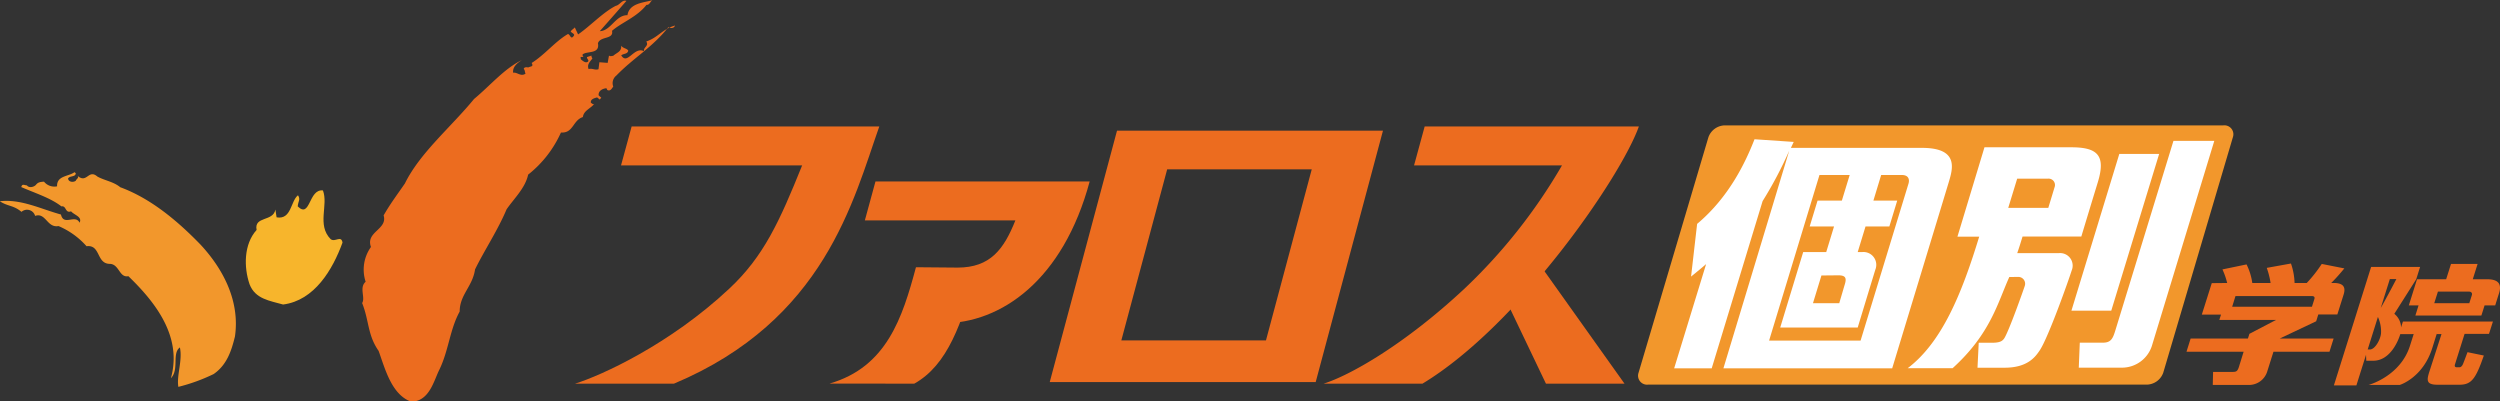
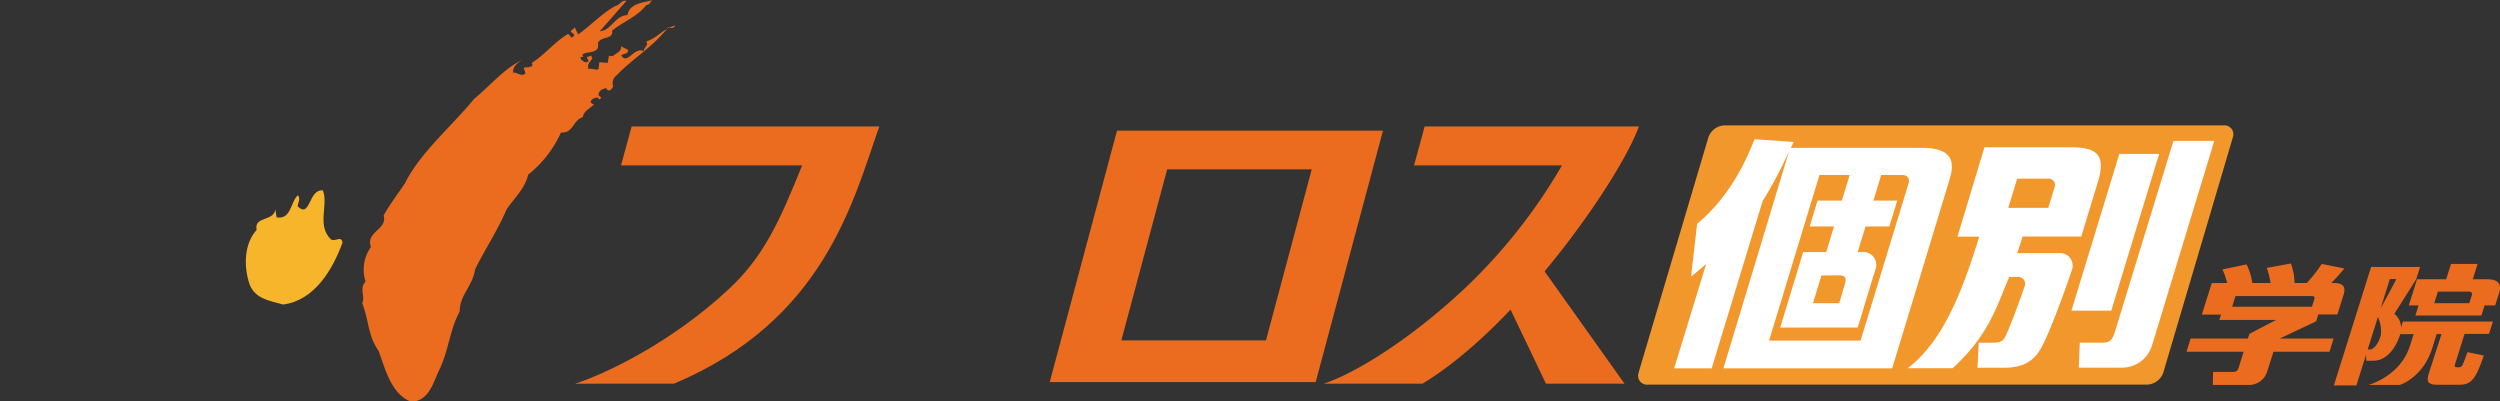
<svg xmlns="http://www.w3.org/2000/svg" viewBox="0 0 470 75.43">
  <rect x="0" y="0" width="470" height="75.43" fill="#333333" stroke="none" />
  <defs>
    <style>.cls-1{fill:#ec6c1f;}.cls-2{fill:#f2972c;}.cls-3{fill:#f7b52c;}.cls-4{fill:#fff;}</style>
  </defs>
  <g id="レイヤー_2" data-name="レイヤー 2">
    <g id="レイヤー_1-2" data-name="レイヤー 1">
      <path class="cls-1" d="M435.1,56.23l-.45,1.43h-15l.62-2h14.39C435.09,55.68,435.21,55.88,435.1,56.23Zm-19.29-3-1.87,5.92h3.61l-.32,1h10.66l-5,2.61-.28.88H411.84l-.78,2.49H421.8L420.91,69c-.28.87-.55.92-1.28.92h-3.57L416,72.37h6.68a3.59,3.59,0,0,0,3.54-2.47l1.19-3.77h10.53l.78-2.49H428.6l6.84-3.24.4-1.28h3.58l1.18-3.74c.41-1.31.06-2.18-1.88-2.18h-.45c1.16-1.13,2.22-2.45,2.47-2.74l-4.25-.84a25.94,25.94,0,0,1-2.82,3.58h-2.29a12.2,12.2,0,0,0-.68-3.66l-4.55.82a15.3,15.3,0,0,1,.72,2.84h-3.44a11.22,11.22,0,0,0-1.08-3.49l-4.53.94a14.19,14.19,0,0,1,.89,2.55Z" />
      <path class="cls-1" d="M464.23,57h-6.59l.69-2.18h5.82c.43,0,.68.26.56.66Zm-10.46,5.81s.35-1.09-.69,2.18c-1.81,5.77-7.79,7.38-7.79,7.38h5.86s4.35-1.32,6.12-6.94c1.23-3.93.83-2.62.83-2.62H459L456.68,70c-.48,1.54-.51,2.33,1.58,2.33h4.1c2.28,0,3.08-1.1,4.6-5.49l-3.07-.63c-.2.53-.43,1.18-.82,2.16-.1.24-.3.68-.72.68h-.45c-.54,0-.41-.41-.34-.63l1.78-5.65h4.59l.74-2.32H451.75l-.35,1.1A3.35,3.35,0,0,0,450.13,59l4.12-6.5.73-2.32h-9.21l-7,22.28H443l6.29-20h1.23s-2.93,5.64-3.7,6.67a6.63,6.63,0,0,1,.81,3.57c-.14,1.24-1.15,3-2.08,3h-.78l.09,2.12h1.3c3.28,0,4.79-3.95,5.09-5Zm15.33-5.4s.08-.27.72-2.29-.5-2.62-2.25-2.62h-2.69l.91-2.88h-5l-.91,2.88H454.4l-1.54,4.91h1.83l-.6,1.91H466.5l.6-1.91Z" />
      <path class="cls-1" d="M82.54,69.62c1.81-3.64,2-7.63,3.88-11.05,0-3.17,2.43-4.71,2.89-7.92,1.71-3.52,4.26-7.33,5.93-11.3,1.37-2,3.52-4,4.05-6.52a21,21,0,0,0,6.17-7.92c2.34.18,2.22-2.31,4.12-2.9.16-1.25,1.44-1.57,2.18-2.53-.18.25-.43,0-.68-.17-.09-.68.66-.85,1.18-1l.5.41.28-.36-.49-.42c-.12-.89.81-1.31,1.46-1.35l.16.33c.59.3.84-.29,1.12-.64a1.82,1.82,0,0,1,.6-2.09c3.17-3.28,6.85-5.36,9.75-9.07.47.19,1,.28,1.28-.32-2.34.62-3.21,2.27-5.42,3,.56.87-.62,1.07-.41,1.84-1.89-1-3.14,2.72-4.3.76.51-.38,1.19-.2,1.32-.89-.28-.44-.94-.39-1.34-.92.15,1.11-.82,1.3-1.5,1.91-.22,0-.53.16-.78-.05l-.25,1.37-1.56-.12L112.52,13c-.62.27-1.24-.25-1.86,0-.34-.89.25-1.38.71-2a1,1,0,0,1-.18-.55l-.84.28c-.06.35.53.64.13.9s-.91-.17-1.28-.48l-.06-.45.65,0c-.22,0-.25-.21-.28-.44.78-.74,3.3,0,2.9-2.13.47-1.39,3-.66,2.65-2.34,1.87-1.61,4.71-2.59,6.48-4.88.56.08.69-.61,1.1-.87-1.59.46-4.33.53-4.68,2.82-2.21-.06-3.11,2.94-5.2,3,1.71-1.93,3.43-3.88,5-5.69-.81-.28-1.21.77-2,.93-2.37,1.19-4.87,3.86-7.08,5.37l-.62-1.32c-.19.25-.49.38-.77.74.15.33.71.41.64.75-.72,1.18-.74-.63-1.33-.14-2.34,1.42-4.21,3.81-6.65,5.34.44.77-.24.59-.65.85-.33-.1-.78-.07-.84.28.25.21.18.55.34.88-.9.63-1.59-.34-2.33-.17-.15-1.13.84-1.88,1.65-2.39-3.3,1.59-6,4.84-9,7.32-4.34,5.3-10.17,10.12-13,15.88-1.37,2-2.68,3.71-4,6,.8,2.66-3.43,3.07-2.38,5.94a7.32,7.32,0,0,0-1,6.54c-1.27,1.11,0,3-.66,4,1.33,3.31,1,6,3.1,9,1.24,3.43,2.44,8.23,6.14,9.56C80.69,75.42,81.51,71.74,82.54,69.62Z" />
-       <path class="cls-2" d="M33.82,65.32c-1.54,1.11-.09,4.13-1.69,5.79,2.16-7.79-2.83-14.2-8-19.19-1.7.36-1.71-2.24-3.45-2.31-2.61,0-1.72-3.66-4.41-3.32A14.68,14.68,0,0,0,11,42.5c-2.15.4-2.4-2.62-4.4-1.91a1.57,1.57,0,0,0-2.56-.76c-1.52-1.28-2.58-1-4.08-2,4-.44,7.61,1.42,11.5,2.5.51,2.23,2.71-.12,3.5,1.54.56-1.13-1-1.43-1.6-2.14-1.15.42-.85-1.12-1.81-.93C9.5,37.2,6.49,36.27,4,35.17c.17-.67.52-.37,1.07-.31.37.52,1.33.33,1.72-.15s.82-.5,1.48-.56a2.51,2.51,0,0,0,2.46.88C10.66,33,12.85,33.22,14,32.37l.24.19c0,.77-1.15.43-1.44,1,.06.65.94.79,1.45.42.09-.33.61-.49.36-.9,1.76,1.48,2-1.36,3.71.12,1.36.75,3,.94,4.29,2C28.4,37.33,33.43,41.58,37.71,46c4.3,4.63,7.42,10.66,6.46,17.26-.65,2.66-1.5,5.33-4,7.06a34,34,0,0,1-6.64,2.41C33.17,70.58,34.35,67.77,33.82,65.32Z" />
      <path class="cls-3" d="M52,40.86l-.23-1.46c-.38,2.31-4.05,1.18-3.53,3.83-2.42,2.68-2.42,7-1.32,10.22,1.07,2.77,3.8,3.09,6.3,3.8,5.92-.76,9.33-6.59,11.17-11.64-.23-1.46-1.4,0-2.23-.65-2.63-2.69-.39-6.4-1.45-9.16-2.73-.32-2.33,5.37-4.74,3,.08-1,.57-1.27.05-2.09C54.62,37.8,54.81,41.35,52,40.86Z" />
      <path class="cls-1" d="M165.31,23.77C160.43,37.54,155.1,60.2,126.7,72.13H108.1c4.9-1.52,17.77-7.34,29-17.86,6.51-6.08,9.48-12.71,13.7-23.17H116.75l2-7.33Z" />
-       <path class="cls-1" d="M204.86,34.11c-5,18.58-16.65,26.67-27.64,26.67L180,50.31c6.21,0,8.73-3.47,10.89-8.87H162.59l2-7.33Zm-48.9,38C166.69,69,169.65,59.76,172.2,50.24l11.49.1c-2.82,10.53-5.56,18.3-11.81,21.79Z" />
      <path class="cls-1" d="M238,64H210.81l8.62-32.17h27.18ZM210,24.56,197.35,71.83h50L260,24.56Z" />
      <path class="cls-1" d="M308.11,23.77c-3.36,9.49-22.59,37.44-40.69,48.36H248.83c4.89-1.52,15.23-7.34,26.49-17.86A103,103,0,0,0,293.65,31.1H265.84l2-7.33Z" />
      <path class="cls-1" d="M289.33,49.54l16.08,22.59H290.64L282.45,55" />
      <path class="cls-2" d="M406.69,70.07a3.36,3.36,0,0,1-3.09,2.24H309.83a1.69,1.69,0,0,1-1.78-2.24l13.13-44.26a3.35,3.35,0,0,1,3.08-2.24H418a1.69,1.69,0,0,1,1.78,2.24Z" />
      <path class="cls-4" d="M347.74,32.9l-1.47,4.81H341.7l-1.48,4.86h4.58l-1.47,4.82H339l-4.32,14.19h14.57s2.76-9.09,3.32-10.9a2.41,2.41,0,0,0-2.48-3.29h-.84l1.47-4.82h4.48l1.48-4.86h-4.48l1.46-4.81h3.89c1.26,0,1.49.84,1.24,1.65s-9,29.48-9,29.48h-17.2l9.47-31.13Zm-33,36.35h7.06l9.57-31.44a74.47,74.47,0,0,0,5-9.47L324,69.25h31.73s9.85-32.38,10.6-34.88,2.11-6.57-5-6.57H336.69l.53-1.12-7.37-.5c-1.71,4.38-4.8,10.89-10.79,15.91L317.92,52c1.4-1.14,1.84-1.5,2.83-2.35Zm30.86-17.49c1.36,0,1.58.5,1.24,1.64S345.78,57,345.78,57h-4.94l1.59-5.21Z" />
      <path class="cls-4" d="M385,33.59a1.2,1.2,0,0,1,1.25,1.64c-.27.9-1.17,3.85-1.17,3.85h-7.53l1.68-5.49Zm-5.57,18.47a1.28,1.28,0,0,1,1.24,1.65c-.15.5-3.1,8.88-3.94,10-.33.41-.77.77-2.48.72H372l-.23,4.7h5.11c4.4,0,5.82-2.13,6.59-3.26,1.66-2.51,5.48-13.33,6-15a2.36,2.36,0,0,0-2.41-3.28h-7.82c.45-1.31.5-1.5,1-3.12h11.05s1.55-5.15,3.1-10.21-.07-6.57-5-6.57H373.08L368,44.49h4.09c-3.26,10.7-7,19.85-13.44,24.73l8.44,0c7.16-6.49,8.5-12.39,10.66-17.14Zm10,6.34h7.49l9-29.46h-7.49Zm8.24,3.77c-.44,1.41-.78,2.25-2.29,2.25H391l-.19,4.7h8a5.92,5.92,0,0,0,5.82-4.35l11.66-38.29h-7.68Z" />
    </g>
  </g>
</svg>